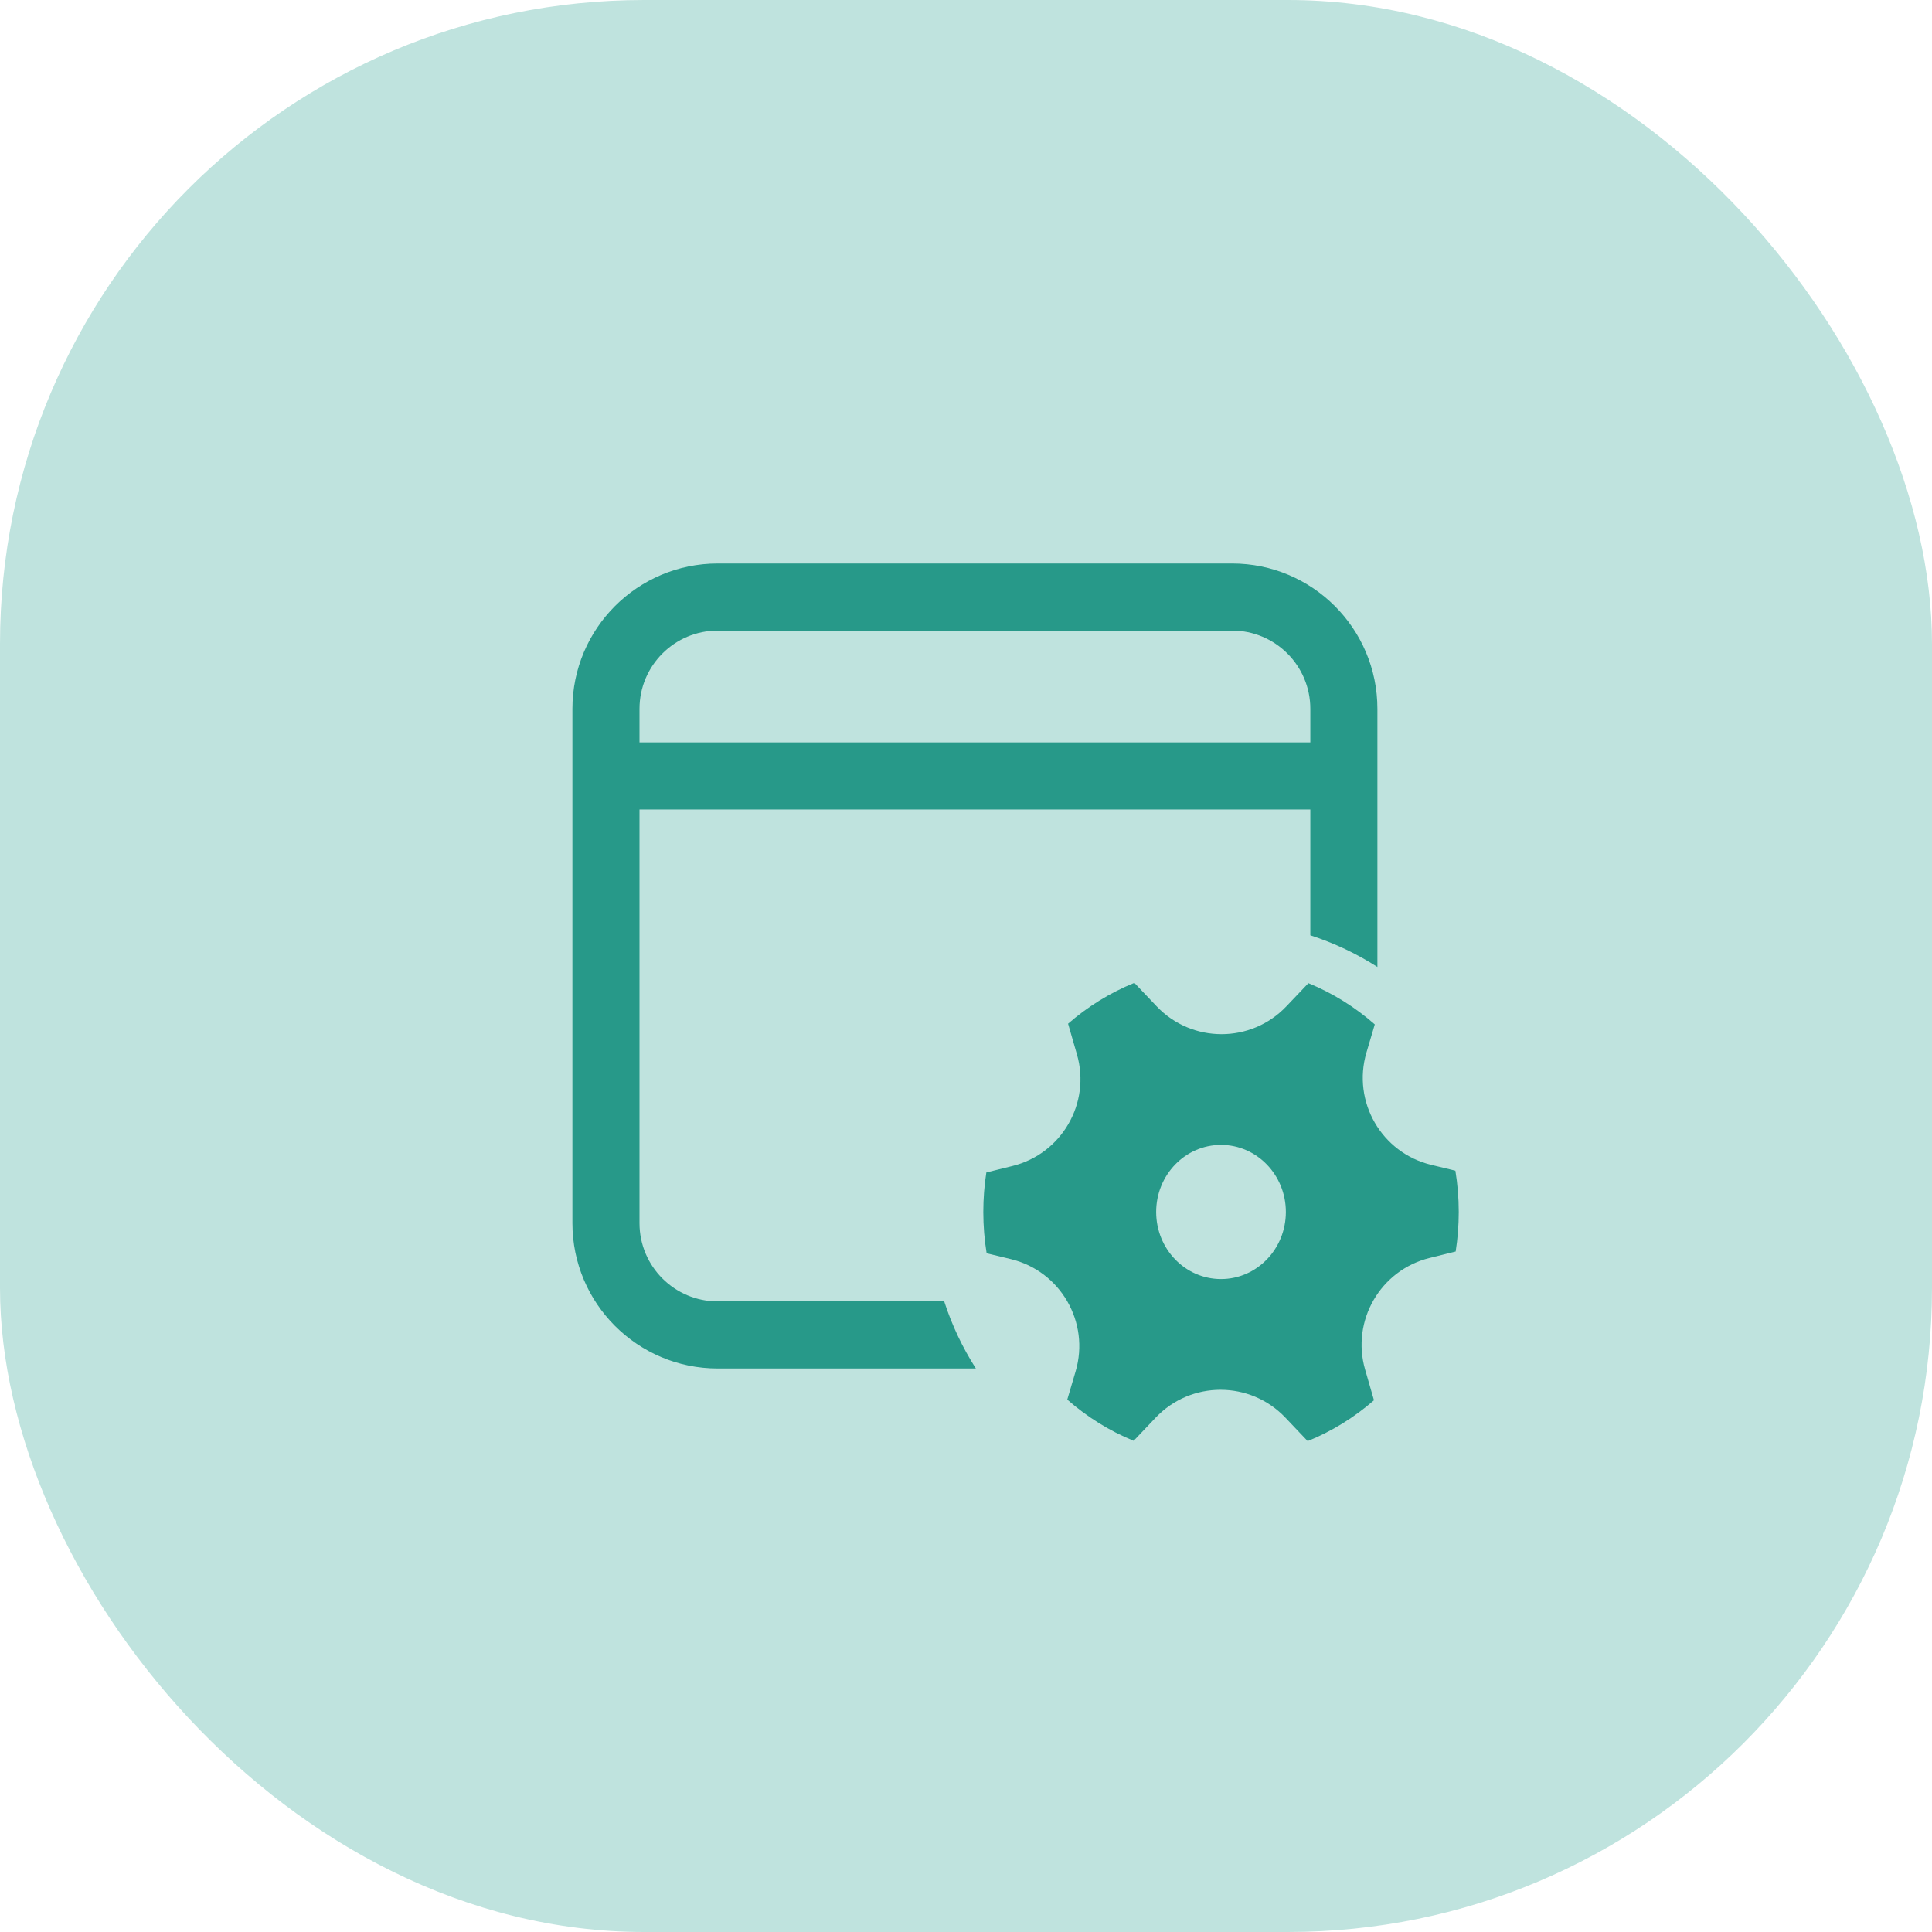
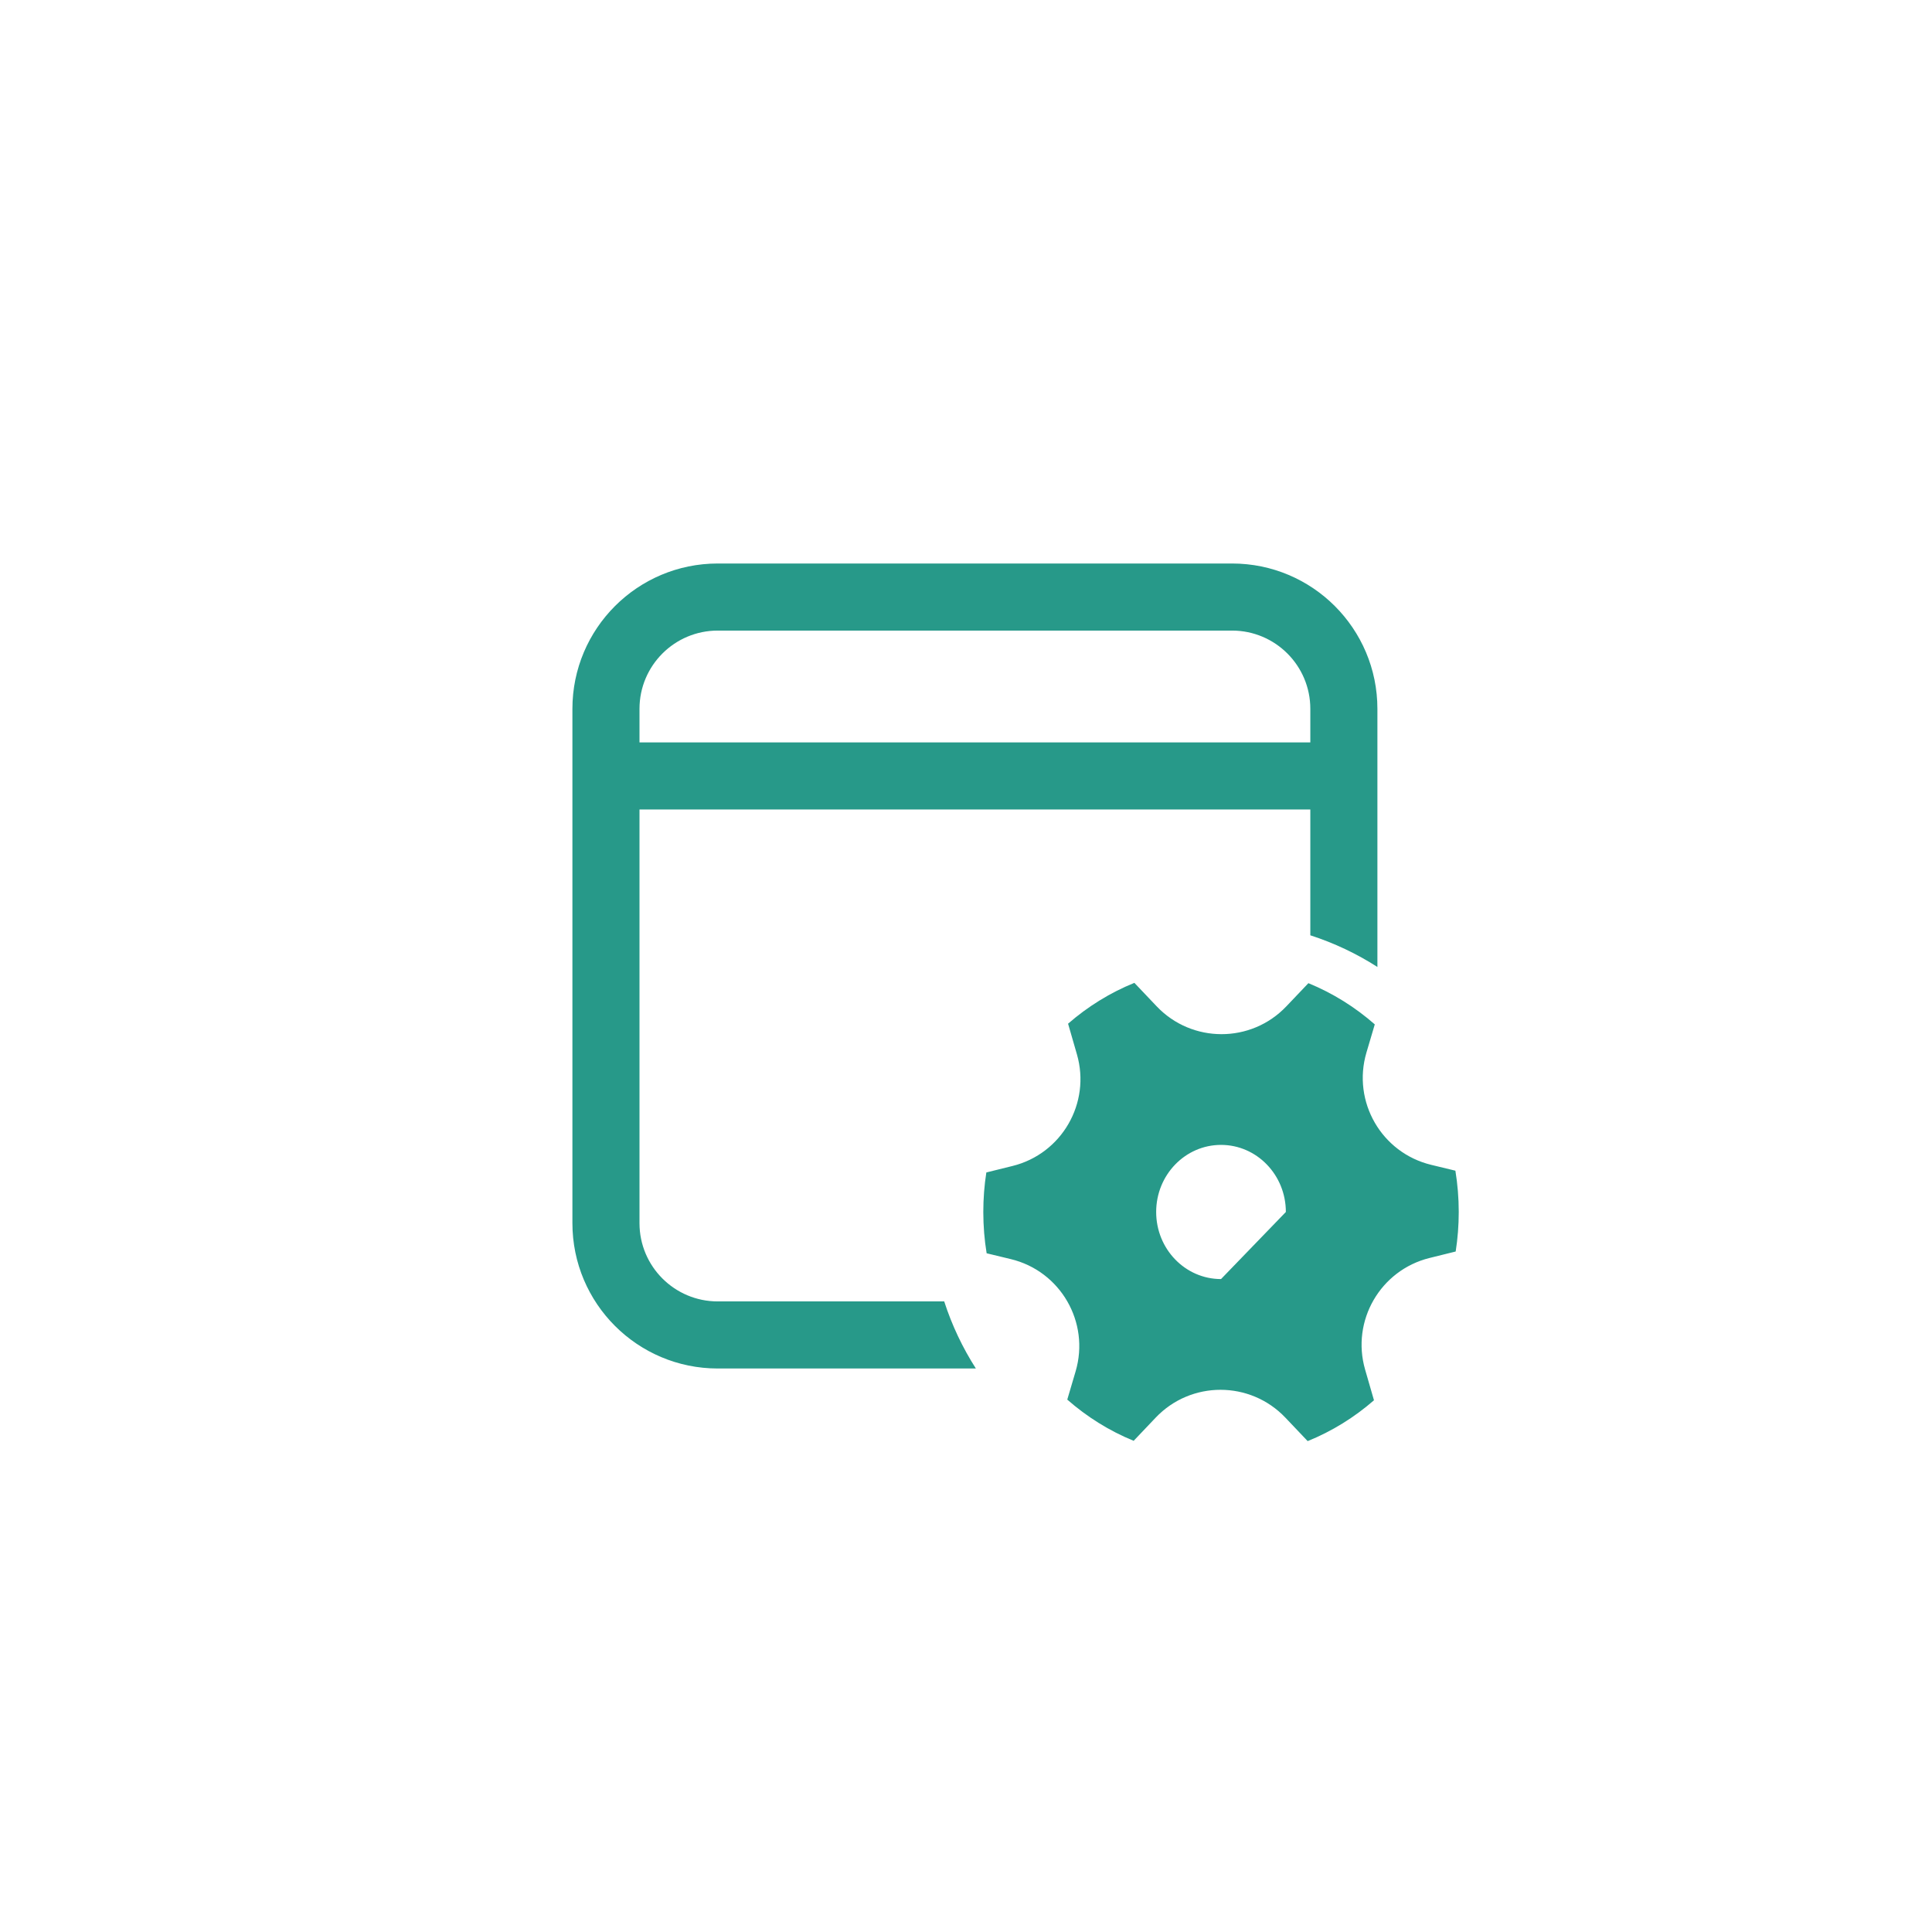
<svg xmlns="http://www.w3.org/2000/svg" width="72" height="72" viewBox="0 0 72 72" fill="none">
-   <rect width="72" height="72" rx="24" fill="#BFE3DE" />
-   <path d="M45.915 21C48.907 21 51.332 23.425 51.332 26.417V36.036C50.56 35.542 49.721 35.143 48.832 34.856V30.167H23.832V45.583C23.832 47.194 25.138 48.5 26.749 48.5H35.188C35.475 49.389 35.874 50.228 36.368 51H26.749C23.757 51 21.332 48.575 21.332 45.583V26.417C21.332 23.425 23.757 21 26.749 21H45.915ZM45.915 23.5H26.749C25.138 23.5 23.832 24.806 23.832 26.417V27.667H48.832V26.417C48.832 24.806 47.526 23.5 45.915 23.5ZM40.134 39.293C40.658 41.11 39.568 42.999 37.732 43.453L36.758 43.694C36.683 44.174 36.645 44.666 36.645 45.167C36.645 45.692 36.687 46.206 36.769 46.706L37.668 46.923C39.522 47.369 40.624 49.278 40.085 51.107L39.774 52.159C40.506 52.802 41.34 53.324 42.248 53.695L43.07 52.83C44.384 51.448 46.588 51.449 47.902 52.831L48.733 53.706C49.639 53.339 50.472 52.822 51.204 52.184L50.874 51.041C50.349 49.224 51.44 47.335 53.276 46.881L54.249 46.64C54.324 46.16 54.363 45.669 54.363 45.167C54.363 44.643 54.32 44.128 54.238 43.628L53.34 43.411C51.486 42.965 50.384 41.057 50.923 39.227L51.234 38.176C50.502 37.533 49.668 37.011 48.76 36.64L47.938 37.504C46.624 38.886 44.42 38.886 43.106 37.503L42.275 36.628C41.369 36.995 40.536 37.512 39.804 38.15L40.134 39.293ZM45.504 47.667C44.169 47.667 43.087 46.548 43.087 45.167C43.087 43.786 44.169 42.667 45.504 42.667C46.838 42.667 47.92 43.786 47.92 45.167C47.92 46.548 46.838 47.667 45.504 47.667Z" fill="#279989" />
+   <path d="M45.915 21C48.907 21 51.332 23.425 51.332 26.417V36.036C50.56 35.542 49.721 35.143 48.832 34.856V30.167H23.832V45.583C23.832 47.194 25.138 48.5 26.749 48.5H35.188C35.475 49.389 35.874 50.228 36.368 51H26.749C23.757 51 21.332 48.575 21.332 45.583V26.417C21.332 23.425 23.757 21 26.749 21H45.915ZM45.915 23.5H26.749C25.138 23.5 23.832 24.806 23.832 26.417V27.667H48.832V26.417C48.832 24.806 47.526 23.5 45.915 23.5ZM40.134 39.293C40.658 41.11 39.568 42.999 37.732 43.453L36.758 43.694C36.683 44.174 36.645 44.666 36.645 45.167C36.645 45.692 36.687 46.206 36.769 46.706L37.668 46.923C39.522 47.369 40.624 49.278 40.085 51.107L39.774 52.159C40.506 52.802 41.34 53.324 42.248 53.695L43.07 52.83C44.384 51.448 46.588 51.449 47.902 52.831L48.733 53.706C49.639 53.339 50.472 52.822 51.204 52.184L50.874 51.041C50.349 49.224 51.44 47.335 53.276 46.881L54.249 46.64C54.324 46.16 54.363 45.669 54.363 45.167C54.363 44.643 54.32 44.128 54.238 43.628L53.34 43.411C51.486 42.965 50.384 41.057 50.923 39.227L51.234 38.176C50.502 37.533 49.668 37.011 48.76 36.64L47.938 37.504C46.624 38.886 44.42 38.886 43.106 37.503L42.275 36.628C41.369 36.995 40.536 37.512 39.804 38.15L40.134 39.293ZM45.504 47.667C44.169 47.667 43.087 46.548 43.087 45.167C43.087 43.786 44.169 42.667 45.504 42.667C46.838 42.667 47.92 43.786 47.92 45.167Z" fill="#279989" />
</svg>